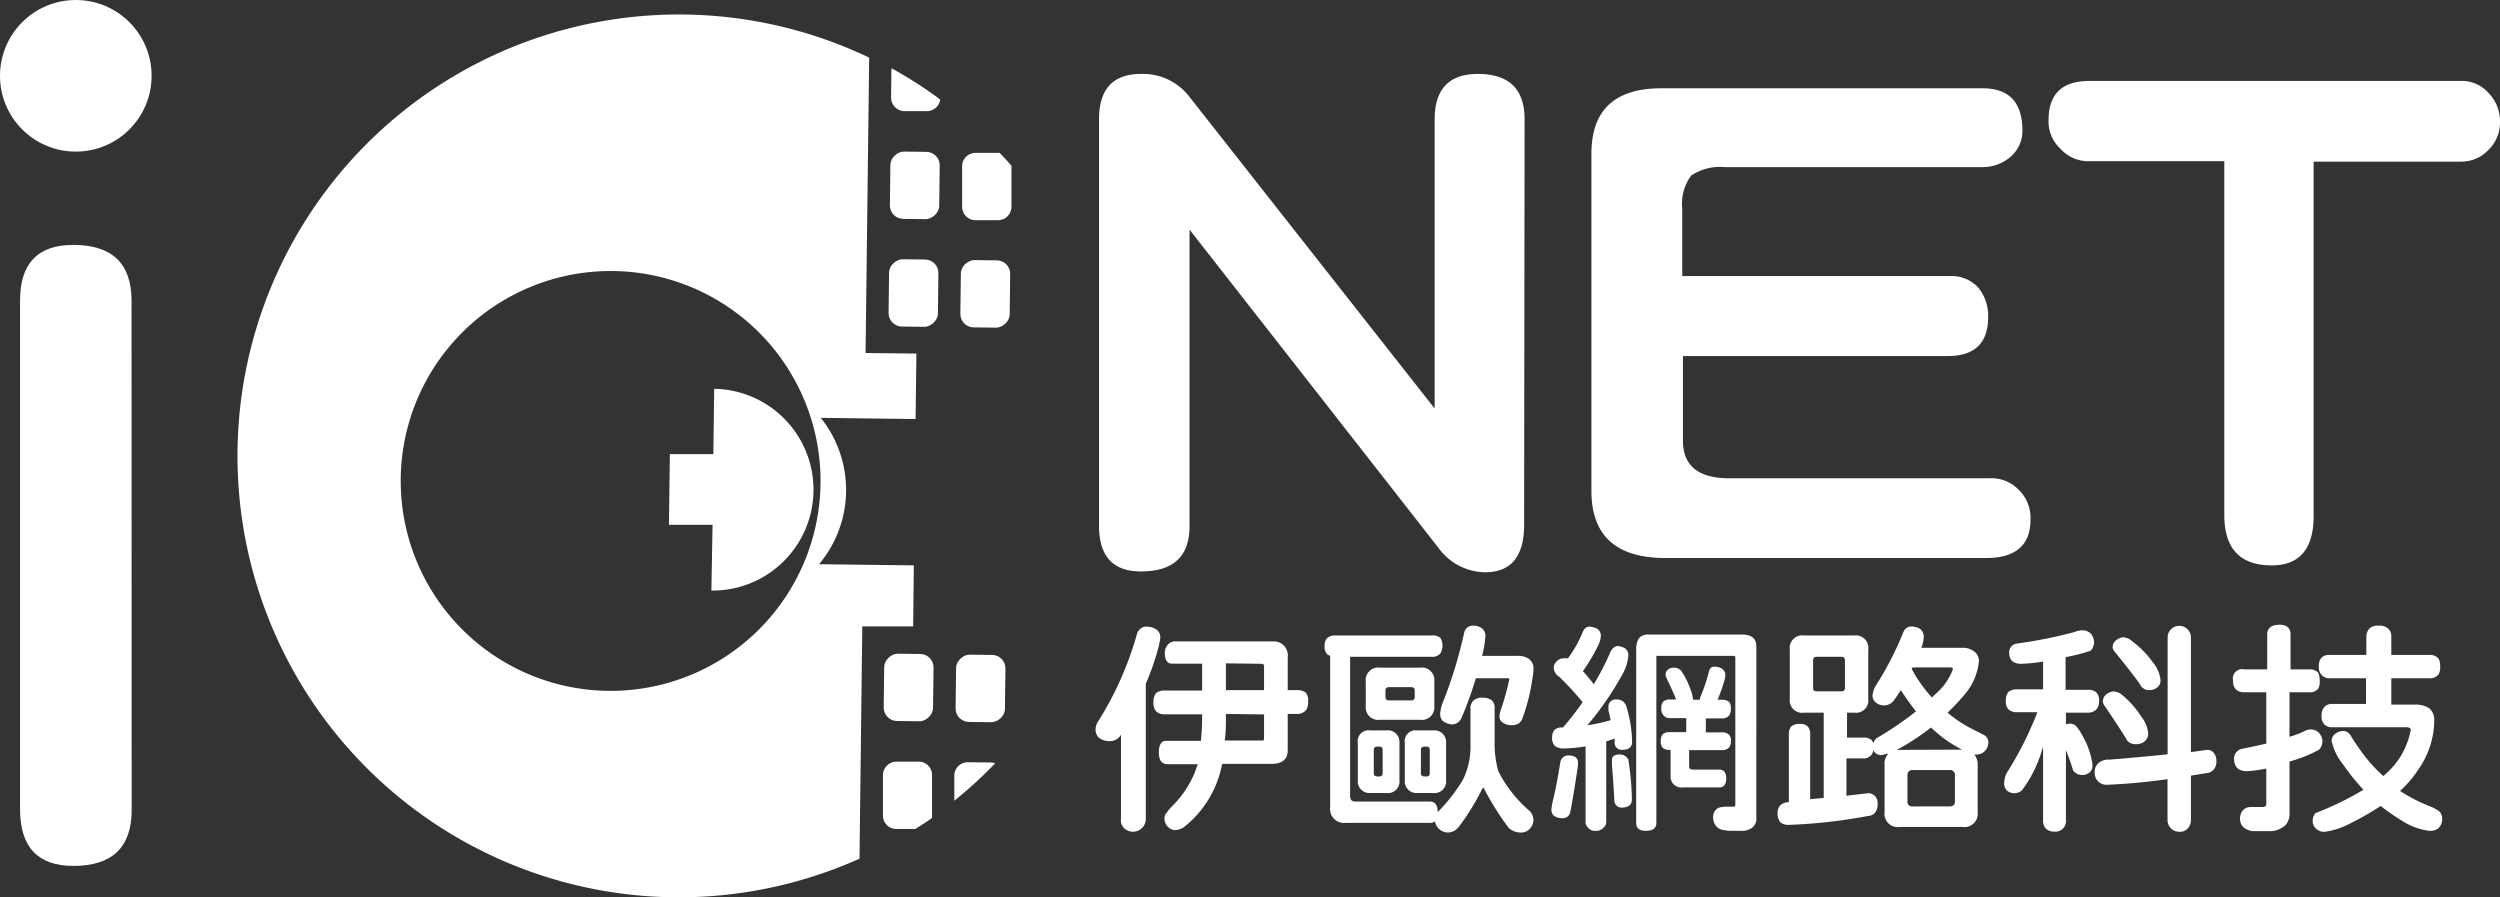
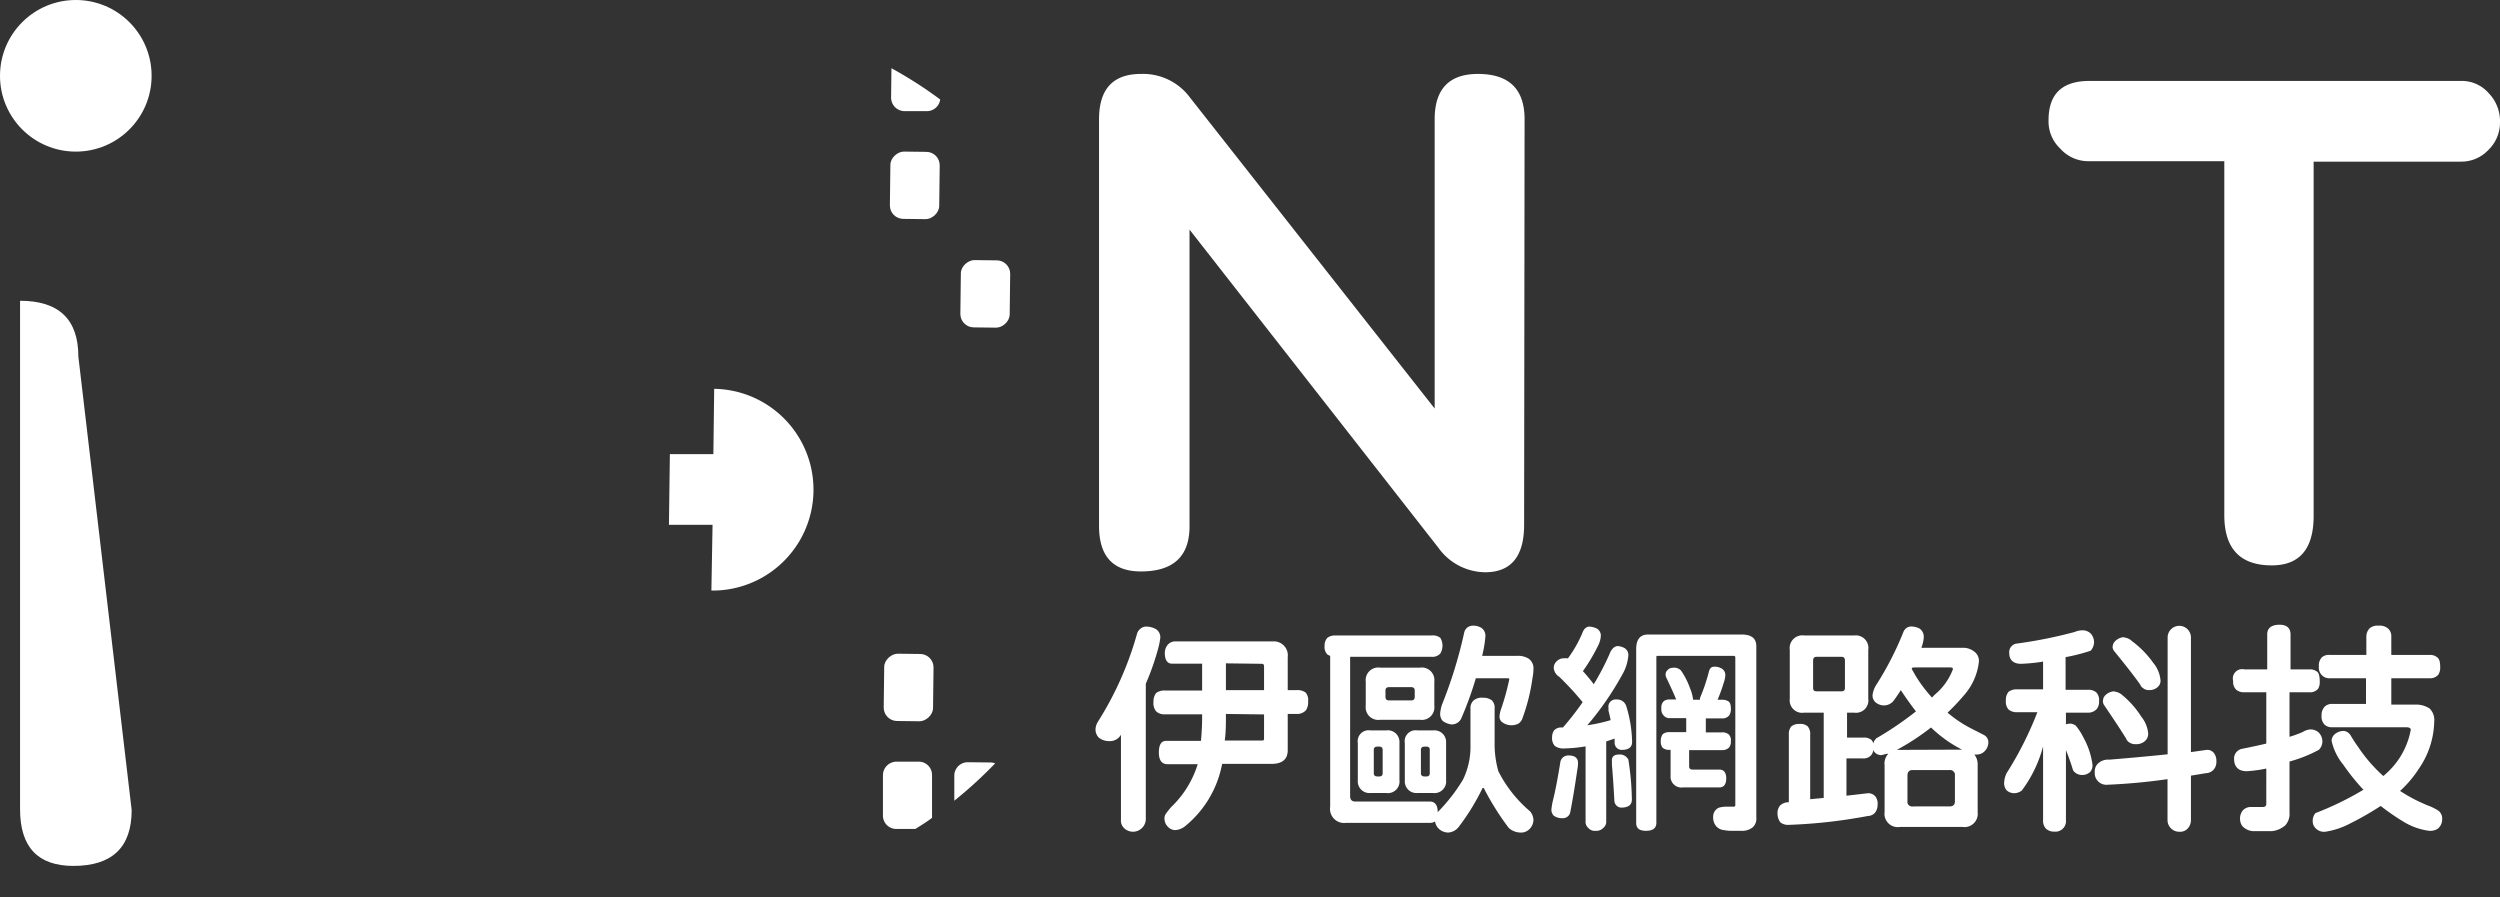
<svg xmlns="http://www.w3.org/2000/svg" viewBox="0 0 214.37 76.93">
  <rect x="0" y="0" width="214.37" height="76.93" fill="#333333" stroke="none" />
  <defs>
    <style>.cls-1{fill:#fff;}</style>
  </defs>
  <g id="Layer_2" data-name="Layer 2">
    <g id="圖層_1" data-name="圖層 1">
      <path class="cls-1" d="M130.69,45q0,4.07-3.35,4.07a5,5,0,0,1-4-2.1L102,19.69V45.13Q102,49,97.83,49q-3.58,0-3.59-3.89V10.23q0-3.89,3.59-3.89a5,5,0,0,1,4.19,2l21,26.69V10.23q0-3.89,3.71-3.89,4,0,4,3.89Z" />
-       <path class="cls-1" d="M174.11,44.56c0,2.19-1.27,3.29-3.83,3.29H142.81q-6.34,0-6.35-5.75V13.19q0-5.62,6-5.62H170c2.28,0,3.42,1.21,3.42,3.65a2.93,2.93,0,0,1-1,2.21,3.66,3.66,0,0,1-2.4.9H147.9a4.46,4.46,0,0,0-2.88.72,4,4,0,0,0-.77,2.81v5.81h23a3.1,3.1,0,0,1,2.39,1,3.81,3.81,0,0,1,.84,2.51c0,2.24-1.16,3.35-3.47,3.35H144.31v7.25c0,2.15,1.31,3.23,3.95,3.23h22.32A3.24,3.24,0,0,1,173.1,42,3.33,3.33,0,0,1,174.11,44.56Z" />
      <path class="cls-1" d="M214.37,10.47a3.25,3.25,0,0,1-1,2.39,3.16,3.16,0,0,1-2.33,1H198.39V44.23q0,4.25-3.59,4.25c-2.72,0-4.07-1.44-4.07-4.31V13.82H179.18a3.21,3.21,0,0,1-2.52-1.08,3.19,3.19,0,0,1-1-2.45q0-3.34,3.48-3.35H211A3.06,3.06,0,0,1,213.41,8,3.44,3.44,0,0,1,214.37,10.47Z" />
-       <path class="cls-1" d="M11.29,69.46q0,4.79-5,4.79-4.57,0-4.57-4.86V25.79Q1.71,21,6.28,21q5,0,5,4.79Z" />
+       <path class="cls-1" d="M11.29,69.46q0,4.79-5,4.79-4.57,0-4.57-4.86V25.79q5,0,5,4.79Z" />
      <circle class="cls-1" cx="6.5" cy="6.5" r="6.5" />
-       <path class="cls-1" d="M86.72,14.2c-.32-.37-.66-.73-1-1.09l-.13,0-1.92,0a1.15,1.15,0,0,0-1.17,1.14l0,3.46a1.15,1.15,0,0,0,1.14,1.17l1.92,0a1.15,1.15,0,0,0,1.17-1.14l0-3.46A.13.13,0,0,0,86.72,14.2Z" />
-       <path class="cls-1" d="M78.36,48.48l-8.13-.1a9.89,9.89,0,0,0,.15-12.55l8.13.1.07-5.61-4.36-.05.31-25.33a37.85,37.85,0,1,0-.83,68.69l.24-19.92,4.36,0Zm-26,10.76a18,18,0,1,1,18-18A18,18,0,0,1,52.37,59.24Z" />
      <rect class="cls-1" x="75.55" y="13.78" width="5.77" height="4.23" rx="1.15" transform="translate(61.59 94.13) rotate(-89.3)" />
      <path class="cls-1" d="M76.41,8.37a1.16,1.16,0,0,0,1.14,1.16l1.93,0a1.15,1.15,0,0,0,1.14-1,36.51,36.51,0,0,0-4.18-2.68Z" />
      <rect class="cls-1" x="81.6" y="23.08" width="5.77" height="4.23" rx="1.15" transform="translate(58.26 109.37) rotate(-89.3)" />
      <path class="cls-1" d="M78.8,65.31l-1.92,0a1.17,1.17,0,0,0-1.17,1.14l0,3.47a1.14,1.14,0,0,0,1.14,1.16l1.64,0c.48-.3,1-.62,1.43-.95a1.1,1.1,0,0,0,0-.18l0-3.47A1.14,1.14,0,0,0,78.8,65.31Z" />
      <rect class="cls-1" x="75.03" y="56.83" width="5.77" height="4.23" rx="1.15" transform="translate(18.02 136.14) rotate(-89.3)" />
-       <rect class="cls-1" x="81.18" y="56.91" width="5.77" height="4.23" rx="1.15" transform="translate(24.03 142.37) rotate(-89.3)" />
-       <rect class="cls-1" x="75.44" y="23.01" width="5.77" height="4.23" rx="1.15" transform="translate(52.25 103.14) rotate(-89.3)" />
      <path class="cls-1" d="M83,65.36a1.15,1.15,0,0,0-1.17,1.14l0,2.16a37.58,37.58,0,0,0,3.5-3.2,1,1,0,0,0-.39-.08Z" />
      <path class="cls-1" d="M61.24,33.34l-.07,5.6-3.73,0L57.36,45l3.74,0L61,50.64a8.65,8.65,0,1,0,.21-17.3Z" />
      <path class="cls-1" d="M98.19,53.73a1.72,1.72,0,0,1,.88.19.81.81,0,0,1,.42.8,6.62,6.62,0,0,1-.16.82,22.1,22.1,0,0,1-1.08,3.09V70.25a1.1,1.1,0,0,1-1.82.8.92.92,0,0,1-.31-.8V63l-.07.11a1.08,1.08,0,0,1-.92.44,1.42,1.42,0,0,1-.91-.3,1,1,0,0,1-.28-.75,1.36,1.36,0,0,1,.22-.64,28.28,28.28,0,0,0,3.33-7.49A.88.88,0,0,1,98.19,53.73ZM100.76,55h8.37a1.2,1.2,0,0,1,1.29,1.35v2.83h.76a1.14,1.14,0,0,1,.78.21,1,1,0,0,1,.21.76,1.29,1.29,0,0,1-.17.73,1,1,0,0,1-.82.34h-.76v3.12c0,.77-.48,1.16-1.37,1.16h-4.26c0,.12-.05.24-.07.36a9,9,0,0,1-3.12,5,1.49,1.49,0,0,1-.84.32.88.88,0,0,1-.59-.26,1,1,0,0,1-.32-.73.7.7,0,0,1,.15-.45,5.65,5.65,0,0,1,.44-.55,8.55,8.55,0,0,0,2.26-3.66l0,0h-2.57c-.5,0-.76-.33-.76-1s.21-1,.61-1h3a22.25,22.25,0,0,0,.1-2.28h-3.2a1,1,0,0,1-.74-.25,1.11,1.11,0,0,1-.23-.82,1.15,1.15,0,0,1,.23-.76,1.18,1.18,0,0,1,.74-.21h3.2v-2.3h-2.57c-.39,0-.6-.27-.63-.83S100.2,55,100.76,55Zm4.36,6.22c0,.84,0,1.6-.1,2.28h3.12c.16,0,.25,0,.25-.15V61.26Zm0-4.34v2.3h3.27V57.15c0-.15-.06-.23-.17-.23Z" />
      <path class="cls-1" d="M127.17,59.83a1.19,1.19,0,0,1,.76.23.87.87,0,0,1,.23.69v2.94a8.59,8.59,0,0,0,.32,2.44,11,11,0,0,0,2.72,3.44,1.21,1.21,0,0,1,.29.76,1.13,1.13,0,0,1-.32.74,1,1,0,0,1-.8.32,1.53,1.53,0,0,1-1-.4,23,23,0,0,1-2.09-3.32c0-.07-.06-.1-.1-.1s-.07,0-.11.12a19.18,19.18,0,0,1-2,3.23,1.22,1.22,0,0,1-.91.47,1.2,1.2,0,0,1-.78-.32,1.14,1.14,0,0,1-.33-.63.81.81,0,0,1-.41.12h-7.23a1.21,1.21,0,0,1-1.35-1.39V56.24a1.17,1.17,0,0,1-.25-.13.91.91,0,0,1-.23-.71,1,1,0,0,1,.23-.7,1.05,1.05,0,0,1,.69-.21h8.29a1,1,0,0,1,.72.21,1.32,1.32,0,0,1,0,1.33.89.89,0,0,1-.74.29h-7V68.26c0,.31.15.47.44.47h6.39c.45,0,.68.31.68.91a14.82,14.82,0,0,0,2.17-2.79,6.47,6.47,0,0,0,.64-3V60.75a.87.87,0,0,1,.25-.67A1.07,1.07,0,0,1,127.17,59.83Zm-9.66,2.8h1.35A1,1,0,0,1,120,63.69v3.2A1,1,0,0,1,118.86,68h-1.35a1,1,0,0,1-1.08-1.08v-3.2A.94.94,0,0,1,117.51,62.63Zm.84-5.38h3.4a1.08,1.08,0,0,1,1.24,1.2v2.07a1.08,1.08,0,0,1-1.24,1.2h-3.4a1.08,1.08,0,0,1-1.24-1.2V58.45A1.08,1.08,0,0,1,118.35,57.25Zm-.08,9.33c.19,0,.29-.09.29-.28v-2c0-.19-.1-.28-.29-.28h-.15c-.21,0-.32.09-.32.28v2c0,.19.11.28.32.28ZM121,60.06c.21,0,.31-.1.31-.3v-.54c0-.2-.1-.3-.31-.3h-1.88c-.22,0-.32.1-.32.3v.54c0,.2.1.3.32.3Zm.55,2.57h1.35A1,1,0,0,1,124,63.69v3.2A1,1,0,0,1,122.89,68h-1.35a1,1,0,0,1-1.08-1.08v-3.2A.94.94,0,0,1,121.54,62.63Zm.76,3.95c.19,0,.29-.09.29-.28v-2c0-.19-.1-.28-.29-.28h-.15c-.21,0-.32.09-.32.28v2c0,.19.11.28.32.28Zm4-12.93a1.33,1.33,0,0,1,.72.19.82.82,0,0,1,.34.73,9.84,9.84,0,0,1-.28,1.67h3a1.65,1.65,0,0,1,1,.25,1,1,0,0,1,.4.91,3.53,3.53,0,0,1-.07.66,16.6,16.6,0,0,1-.92,3.66,1.22,1.22,0,0,1-.28.32,1.33,1.33,0,0,1-1.43-.13.6.6,0,0,1-.21-.48,2.32,2.32,0,0,1,.12-.59,20.48,20.48,0,0,0,.72-2.6c0-.06-.05-.08-.15-.08h-2.72a29.72,29.72,0,0,1-1.24,3.42.88.88,0,0,1-.91.53,1.57,1.57,0,0,1-.7-.3.92.92,0,0,1-.21-.63,3.67,3.67,0,0,1,.15-.74,38.91,38.91,0,0,0,1.92-6.23A.75.75,0,0,1,126.26,53.65Z" />
      <path class="cls-1" d="M136.3,53.73a1.75,1.75,0,0,1,.63.17.7.7,0,0,1,.34.59,2.11,2.11,0,0,1-.21.82,16,16,0,0,1-1.33,2.24,14.16,14.16,0,0,1,.93,1.12,21,21,0,0,0,1.44-2.79q.27-.48.63-.48a1.42,1.42,0,0,1,.57.17.7.7,0,0,1,.33.59,3.87,3.87,0,0,1-.52,1.68,25.94,25.94,0,0,1-3,4.35,13.88,13.88,0,0,0,2-.44c-.06-.29-.12-.57-.19-.83a.9.9,0,0,0,0-.25.62.62,0,0,1,.68-.69.82.82,0,0,1,.84.54,11.1,11.1,0,0,1,.51,3.1c0,.44-.28.67-.84.68a.61.61,0,0,1-.66-.61c0-.12,0-.24,0-.36l-.72.25V70.4a.67.67,0,0,1-.25.59.81.81,0,0,1-.67.25.71.71,0,0,1-.62-.25.69.69,0,0,1-.23-.59V64a12.57,12.57,0,0,1-1.9.18,1.21,1.21,0,0,1-.74-.22,1,1,0,0,1-.23-.75,1,1,0,0,1,.17-.58.83.83,0,0,1,.66-.25h.1a24.81,24.81,0,0,0,1.69-2.17,26.1,26.1,0,0,0-2-2.17,1,1,0,0,1-.48-.76.77.77,0,0,1,.27-.59.81.81,0,0,1,.57-.24,2.25,2.25,0,0,1,.38,0,10.49,10.49,0,0,0,1.29-2.31Q135.94,53.73,136.3,53.73Zm-1.83,11.05a1.16,1.16,0,0,1,.57.11.59.59,0,0,1,.27.57c0,.06,0,.25-.06.55-.23,1.59-.44,2.82-.62,3.71a.65.65,0,0,1-.63.44,1.25,1.25,0,0,1-.76-.21.72.72,0,0,1-.21-.53,5.65,5.65,0,0,1,.13-.78c.19-.74.4-1.82.63-3.25A.68.68,0,0,1,134.47,64.78Zm4.32-.08a.82.82,0,0,1,.84.44,24.18,24.18,0,0,1,.3,3.42q0,.66-.84.69a.61.61,0,0,1-.66-.59c-.07-1.26-.14-2.28-.21-3.07,0-.19,0-.29,0-.3C138.18,64.91,138.38,64.71,138.79,64.7Zm10.57-10.29c.82,0,1.24.33,1.24,1V70.08a1,1,0,0,1-.33.88,1.49,1.49,0,0,1-1,.28h-.76a3.37,3.37,0,0,1-.68-.06,1,1,0,0,1-.69-.36,1.15,1.15,0,0,1-.24-.74.93.93,0,0,1,.07-.4.82.82,0,0,1,.42-.42,2.31,2.31,0,0,1,.69-.09h.57a.13.13,0,0,0,.15-.15V56.39a.13.13,0,0,0-.15-.15h-6.54c-.06,0-.08,0-.08.15V70.56c0,.45-.3.68-.89.68s-.84-.23-.84-.68V55.65c0-.82.35-1.24,1-1.24Zm-5.76,2.84a.87.87,0,0,1,.53.23,6.3,6.3,0,0,1,.78,1.52,3.55,3.55,0,0,1,.27,1h.59a.88.88,0,0,0,0-.15,15.35,15.35,0,0,0,.75-2.2c.07-.32.22-.48.43-.48a1.16,1.16,0,0,1,.67.15.63.63,0,0,1,.32.61,2,2,0,0,1-.11.54,14.1,14.1,0,0,1-.55,1.53h.36a1,1,0,0,1,.57.14q.21.14.21.63a1,1,0,0,1-.14.57.74.74,0,0,1-.64.26h-1.37v1.2h1.37a.83.83,0,0,1,.61.19.73.73,0,0,1,.17.57.78.78,0,0,1-.15.53.79.79,0,0,1-.63.23h-2.8v1.39c0,.19.1.28.31.28h2.28c.39,0,.59.26.59.76s-.2.77-.59.77h-3.12a.93.93,0,0,1-1.06-1V64.3h-.1a.86.86,0,0,1-.57-.17.8.8,0,0,1-.17-.59.94.94,0,0,1,.17-.59.86.86,0,0,1,.57-.17h1.44v-1.2H143.2a.66.66,0,0,1-.53-.21.76.76,0,0,1-.21-.62.74.74,0,0,1,.21-.63.8.8,0,0,1,.53-.14h.53c-.2-.49-.48-1.1-.83-1.84a.61.61,0,0,1-.08-.3.69.69,0,0,1,.06-.25.91.91,0,0,1,.32-.29A1.75,1.75,0,0,1,143.6,57.25Z" />
      <path class="cls-1" d="M154.7,54.49H159a1.08,1.08,0,0,1,1.2,1.24v4.18a1.06,1.06,0,0,1-1.2,1.2h-.62v2.14h1.38a1,1,0,0,1,.69.18.52.52,0,0,1,.17.32,1.07,1.07,0,0,1,.27-.44A28.45,28.45,0,0,0,164.29,61c-.46-.59-.89-1.2-1.3-1.82v0c-.21.33-.39.6-.54.8a1.07,1.07,0,0,1-.91.51,1.15,1.15,0,0,1-.67-.23.76.76,0,0,1-.3-.68,2.09,2.09,0,0,1,.32-.86,27,27,0,0,0,2.32-4.52.84.84,0,0,1,.25-.34.76.76,0,0,1,.38-.14,1.61,1.61,0,0,1,.78.19.87.87,0,0,1,.34.73,2.94,2.94,0,0,1-.21.91h3.48a1.52,1.52,0,0,1,1,.28,1,1,0,0,1,.46.88,5.19,5.19,0,0,1-1.14,2.74A19.58,19.58,0,0,1,167,61.11a10.63,10.63,0,0,0,1.9,1.29l1.23.63a.71.71,0,0,1,.37.59,1.09,1.09,0,0,1-.29.76.93.93,0,0,1-.68.32l-.23,0a1.38,1.38,0,0,1,.28.93v4a1.14,1.14,0,0,1-1.29,1.28h-5.38a1.14,1.14,0,0,1-1.31-1.28v-4a1.24,1.24,0,0,1,.32-1c-.2,0-.41.09-.61.12a.77.77,0,0,1-.63-.33.41.41,0,0,1-.05-.17.77.77,0,0,1-.16.48.86.86,0,0,1-.76.3h-1.38v3.2l1.82-.21a.8.8,0,0,1,.65.26A1,1,0,0,1,161,69a1.09,1.09,0,0,1-.23.7.85.85,0,0,1-.61.27,44.53,44.53,0,0,1-6.77.76,1.06,1.06,0,0,1-.72-.21,1.2,1.2,0,0,1-.25-.76,1,1,0,0,1,.21-.68,1.07,1.07,0,0,1,.76-.29V63a1,1,0,0,1,.21-.71,1,1,0,0,1,.7-.21.91.91,0,0,1,.71.21,1,1,0,0,1,.21.71v5.53l1.16-.11V61.11H154.7a1.07,1.07,0,0,1-1.23-1.2V55.73A1.09,1.09,0,0,1,154.7,54.49Zm3.2,4.79c.2,0,.3-.09.3-.28V56.64c0-.22-.1-.32-.3-.32h-2.13c-.2,0-.3.1-.3.32V59c0,.19.1.28.3.28Zm10.34,5a11.11,11.11,0,0,1-2.66-1.9,20,20,0,0,1-2.93,1.92l.27,0Zm-1.08,4.87c.32,0,.47-.15.47-.44v-2.2a.42.42,0,0,0-.47-.48H164c-.29,0-.44.16-.44.48v2.2a.39.39,0,0,0,.44.44Zm-3.25-11.83c.07.14.19.34.34.61a12.13,12.13,0,0,0,1.41,1.88,1.29,1.29,0,0,0,.2-.21,5.2,5.2,0,0,0,1.6-2.22c0-.1-.07-.15-.23-.15h-3a.79.79,0,0,1-.23,0A.5.5,0,0,1,163.91,57.34Z" />
      <path class="cls-1" d="M178.51,54.05a1,1,0,0,1,.76.27,1.12,1.12,0,0,1,.29.8,1.17,1.17,0,0,1-.29.68,16.48,16.48,0,0,1-2.15.55v2.8H179a1.07,1.07,0,0,1,.74.21.93.93,0,0,1,.25.76,1,1,0,0,1-.2.68,1,1,0,0,1-.79.31h-1.85v1a1.34,1.34,0,0,1,.4-.06.93.93,0,0,1,.44.17,4.9,4.9,0,0,1,.65,1,6.56,6.56,0,0,1,.79,2.39.84.84,0,0,1-.21.59,1,1,0,0,1-.76.25.92.92,0,0,1-.7-.4c-.18-.6-.38-1.17-.61-1.73v6a.89.89,0,0,1-.25.72.9.9,0,0,1-.74.27,1,1,0,0,1-.74-.27,1,1,0,0,1-.23-.72V64a11,11,0,0,1-1.82,3.78,1.06,1.06,0,0,1-.76.23.94.94,0,0,1-.55-.25.93.93,0,0,1-.21-.59,2.12,2.12,0,0,1,.21-.87,29.62,29.62,0,0,0,2.64-5.23h-1.73a1.09,1.09,0,0,1-.74-.23,1,1,0,0,1-.23-.76,1.1,1.1,0,0,1,.23-.76,1.14,1.14,0,0,1,.74-.21h2.22V56.73a14.24,14.24,0,0,1-1.9.19c-.64,0-1-.33-1-.91a.74.74,0,0,1,.61-.82,39,39,0,0,0,5-1A1.71,1.71,0,0,1,178.51,54.05ZM189.22,64.3a.72.72,0,0,1,.64.3,1.11,1.11,0,0,1,.19.69,1,1,0,0,1-.23.7.93.93,0,0,1-.68.31l-1.27.21v3.82a1.06,1.06,0,0,1-.21.63.88.88,0,0,1-.8.36,1,1,0,0,1-1-1V66.81a50.89,50.89,0,0,1-5.15.48,1,1,0,0,1-1.09-1.07.94.94,0,0,1,.25-.72,1.25,1.25,0,0,1,1-.36c1.7-.14,3.36-.29,5-.46v-10a1,1,0,0,1,1.71-.72,1,1,0,0,1,.29.72v9.81Zm-7.91-5a1.21,1.21,0,0,1,.68.31,7.81,7.81,0,0,1,1.62,1.84,2.67,2.67,0,0,1,.59,1.43.81.81,0,0,1-.23.62,1.06,1.06,0,0,1-.82.31.92.92,0,0,1-.57-.15.67.67,0,0,1-.27-.33c-.38-.62-1-1.56-1.86-2.83a.63.63,0,0,1-.13-.36,1,1,0,0,1,.07-.34,1,1,0,0,1,.44-.4A1.06,1.06,0,0,1,181.31,59.28Zm.83-4.64a1.15,1.15,0,0,1,.69.33,8.15,8.15,0,0,1,1.8,1.84,2.72,2.72,0,0,1,.63,1.5.69.69,0,0,1-.21.55,1,1,0,0,1-.78.29.69.69,0,0,1-.47-.14.67.67,0,0,1-.29-.34c-.44-.63-1.18-1.58-2.2-2.83a.66.66,0,0,1-.16-.36.93.93,0,0,1,.08-.34,1.07,1.07,0,0,1,.44-.4A1,1,0,0,1,182.14,54.64Z" />
      <path class="cls-1" d="M192.49,57.4h1.92v-3c0-.53.34-.81,1-.83s1,.28,1,.83v3H198a1,1,0,0,1,.68.19c.15.11.23.38.23.8a1.12,1.12,0,0,1-.13.66.89.89,0,0,1-.78.31h-1.68v3.82a8.82,8.82,0,0,0,1.15-.42,1.4,1.4,0,0,1,.6-.21,1,1,0,0,1,.76.27,1.09,1.09,0,0,1,.31.8,1,1,0,0,1-.31.68,11.84,11.84,0,0,1-2.51,1v4.37a1.46,1.46,0,0,1-.36,1.1,2.1,2.1,0,0,1-1.16.5h-1.59a1.37,1.37,0,0,1-.92-.42,1,1,0,0,1-.21-.57,1.13,1.13,0,0,1,.2-.74.89.89,0,0,1,.72-.34h1c.22,0,.33-.09.33-.23V65.9a10.82,10.82,0,0,1-1.68.23c-.69,0-1.06-.36-1.08-1a.85.85,0,0,1,.68-.92c.75-.15,1.44-.3,2.08-.45V59.36h-1.92a1,1,0,0,1-.65-.21.91.91,0,0,1-.27-.76.8.8,0,0,1,.92-1Zm7.3-1.24h3.12V54.57a1,1,0,0,1,.3-.71,1.06,1.06,0,0,1,.76-.21,1.1,1.1,0,0,1,.76.21.86.86,0,0,1,.32.71v1.59h3.28a.93.93,0,0,1,.66.21c.17.12.25.38.25.78a1.17,1.17,0,0,1-.15.69.92.92,0,0,1-.76.32h-3.28v2.26h2a2.12,2.12,0,0,1,1.28.33,1.37,1.37,0,0,1,.4,1.12,7.37,7.37,0,0,1-1.32,4.05,9.46,9.46,0,0,1-1.61,1.9,13.67,13.67,0,0,0,2.39,1.25,4.62,4.62,0,0,1,.86.42.83.83,0,0,1,.36.76,1,1,0,0,1-.42.84,1.23,1.23,0,0,1-.7.15,5.57,5.57,0,0,1-2.06-.7,19.46,19.46,0,0,1-2.09-1.43,25.5,25.5,0,0,1-2.58,1.48,6.73,6.73,0,0,1-2.17.73,1,1,0,0,1-.86-.33.83.83,0,0,1-.22-.59,1,1,0,0,1,.24-.68,26.45,26.45,0,0,0,4.11-2,18.44,18.44,0,0,1-1.73-2.15,4.85,4.85,0,0,1-1-2.05.78.78,0,0,1,.36-.63,1.15,1.15,0,0,1,.73-.21.81.81,0,0,1,.51.33c.24.4.46.75.65,1a13.18,13.18,0,0,0,2.18,2.53,2,2,0,0,0,.27-.23,6.62,6.62,0,0,0,2.09-3.74c0-.14-.16-.21-.4-.21H200a.9.9,0,0,1-.68-.23,1,1,0,0,1-.25-.76,1.06,1.06,0,0,1,.27-.78.9.9,0,0,1,.66-.23h2.88V58.16h-3.12a.87.87,0,0,1-.65-.25.91.91,0,0,1-.27-.76,1,1,0,0,1,.27-.8A.93.93,0,0,1,199.79,56.16Z" />
    </g>
  </g>
</svg>